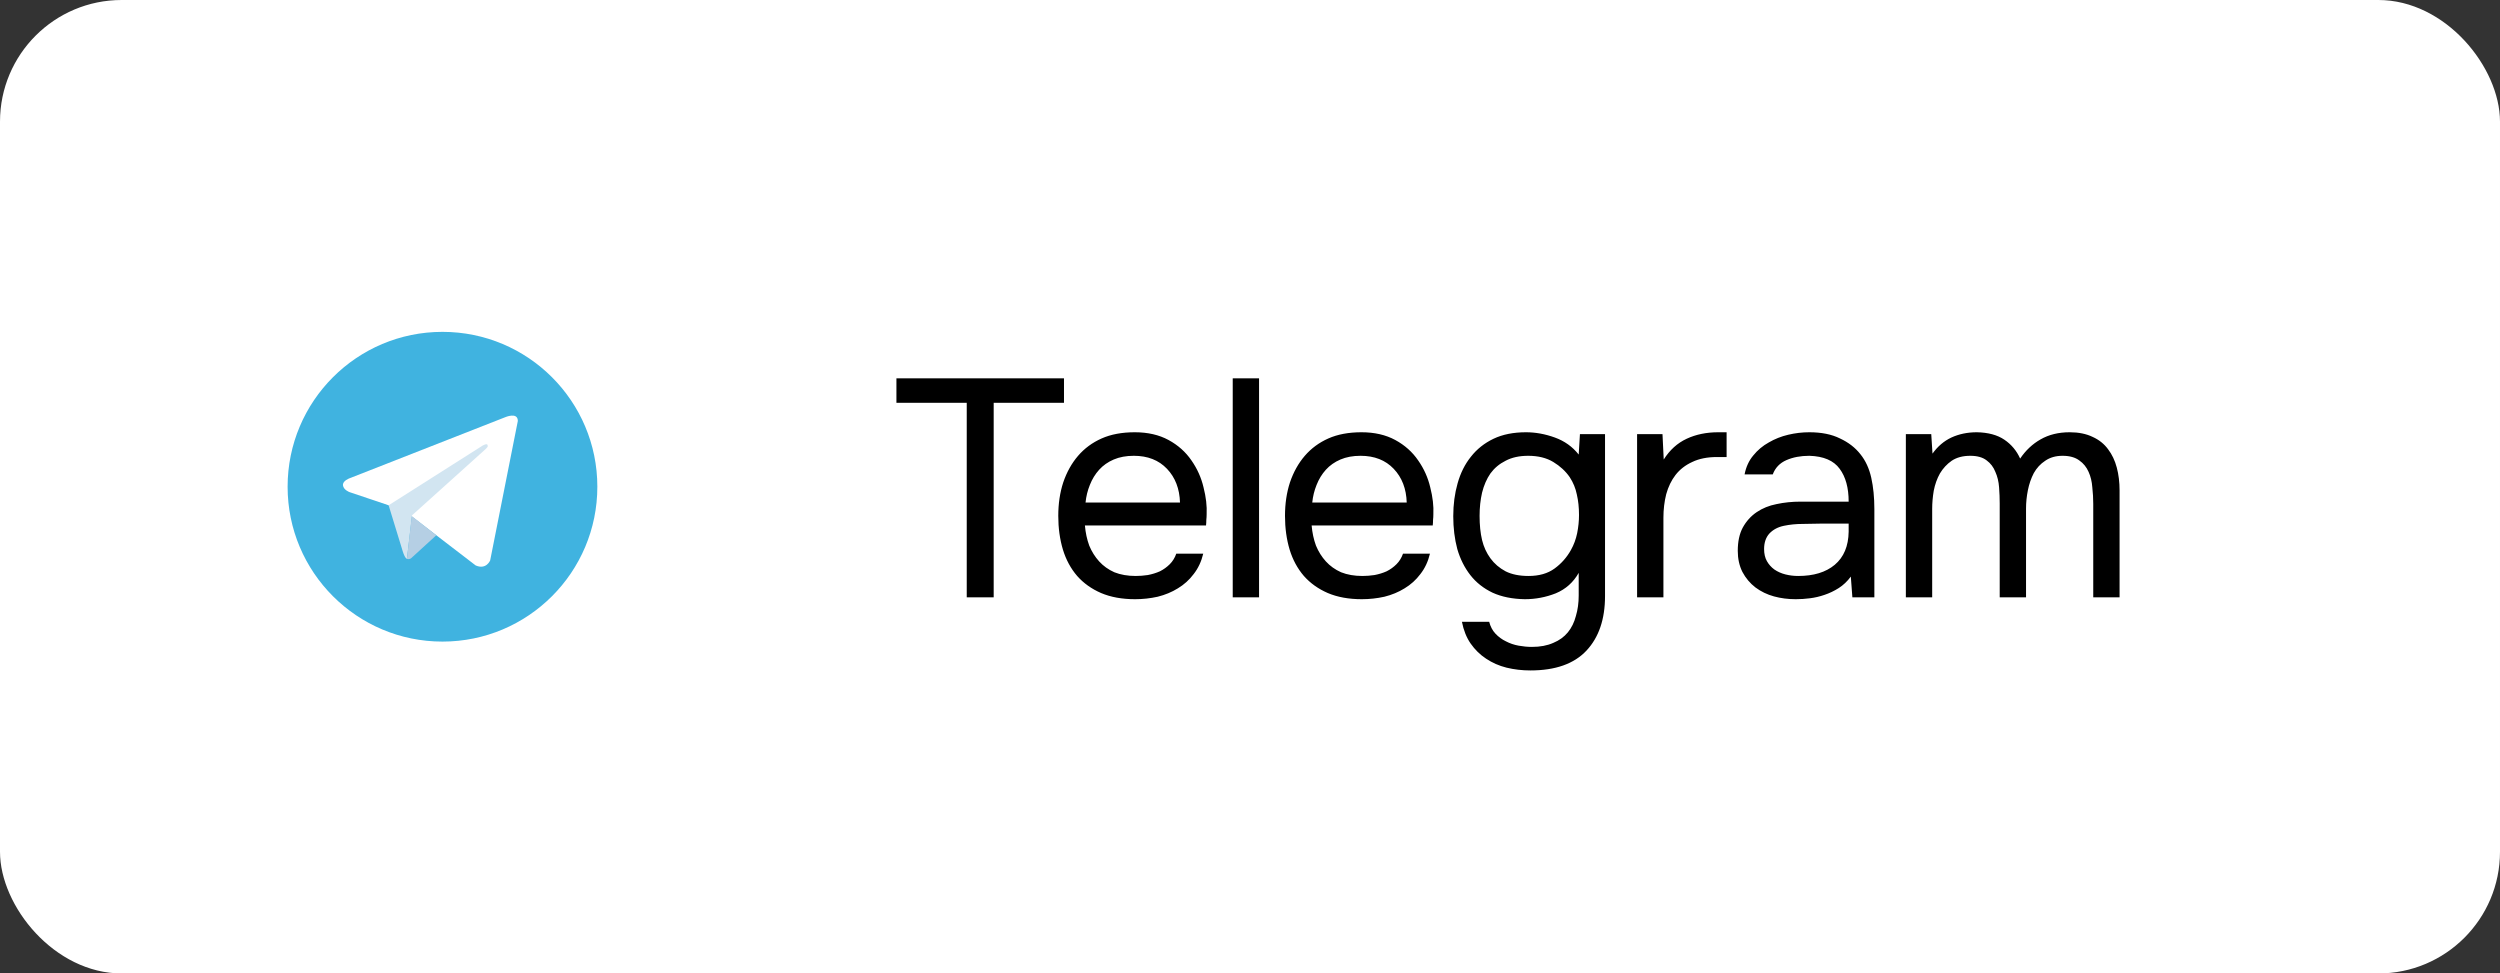
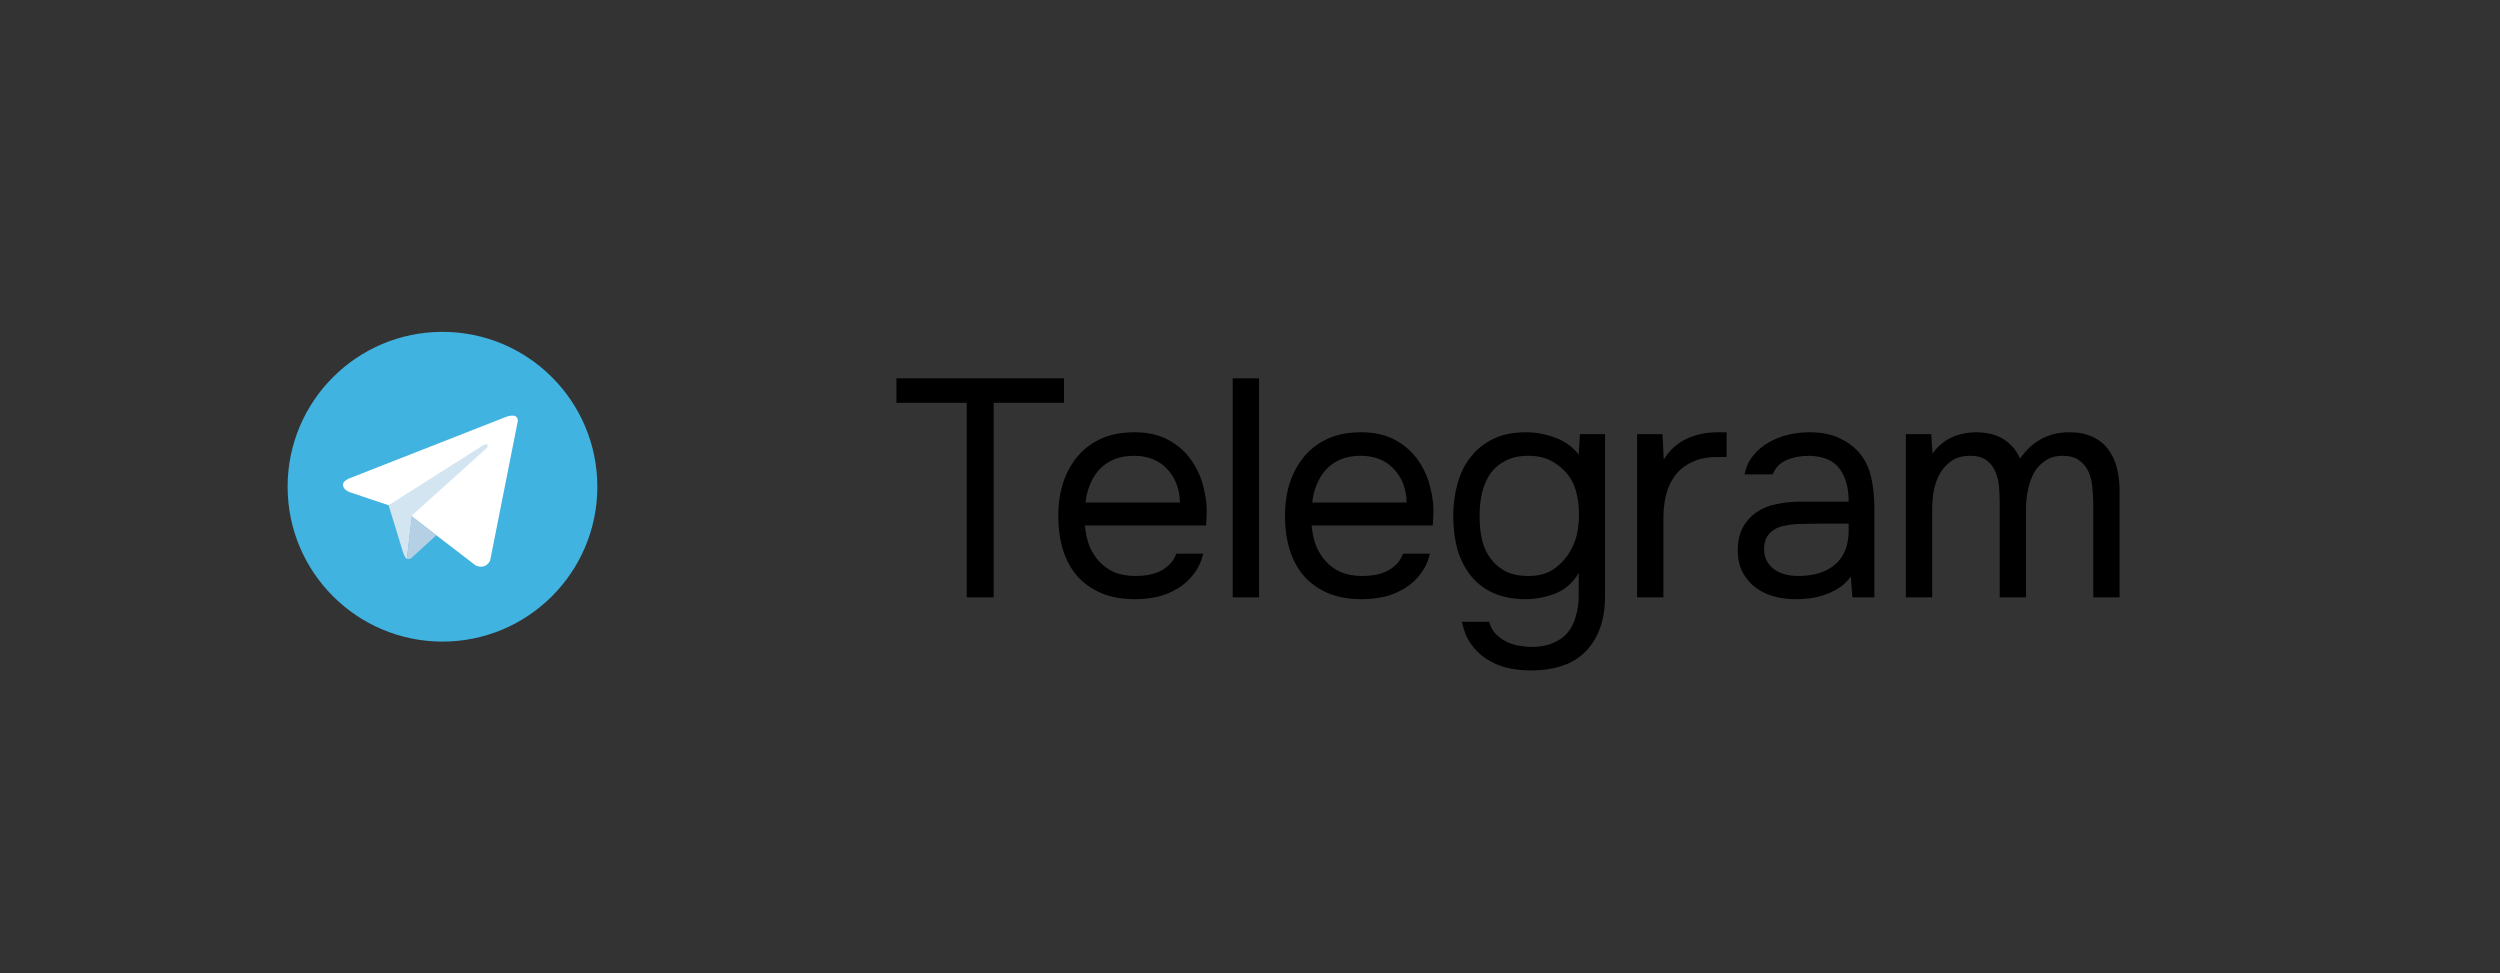
<svg xmlns="http://www.w3.org/2000/svg" width="452" height="176" viewBox="0 0 452 176" fill="none">
  <rect x="0" y="0" width="452" height="176" fill="#333333" stroke="none" />
-   <rect width="452" height="176" rx="22" fill="white" />
  <path d="M174.786 108V72.832H162.074V68.408H192.37V72.832H179.658V108H174.786ZM196.152 95.008C196.264 96.315 196.525 97.528 196.936 98.648C197.384 99.731 197.981 100.683 198.728 101.504C199.475 102.325 200.389 102.979 201.472 103.464C202.592 103.912 203.88 104.136 205.336 104.136C206.045 104.136 206.773 104.08 207.52 103.968C208.304 103.819 209.032 103.595 209.704 103.296C210.376 102.96 210.973 102.531 211.496 102.008C212.019 101.485 212.411 100.851 212.672 100.104H217.544C217.208 101.523 216.629 102.755 215.808 103.8C215.024 104.845 214.072 105.704 212.952 106.376C211.869 107.048 210.656 107.552 209.312 107.888C207.968 108.187 206.605 108.336 205.224 108.336C202.872 108.336 200.819 107.963 199.064 107.216C197.347 106.469 195.909 105.443 194.752 104.136C193.595 102.792 192.736 101.205 192.176 99.376C191.616 97.509 191.336 95.475 191.336 93.272C191.336 91.069 191.635 89.053 192.232 87.224C192.867 85.357 193.763 83.752 194.92 82.408C196.077 81.064 197.496 80.019 199.176 79.272C200.856 78.525 202.853 78.152 205.168 78.152C207.52 78.152 209.555 78.619 211.272 79.552C212.989 80.485 214.371 81.717 215.416 83.248C216.461 84.741 217.189 86.365 217.6 88.12C218.048 89.875 218.235 91.499 218.16 92.992C218.16 93.328 218.141 93.664 218.104 94C218.104 94.336 218.085 94.672 218.048 95.008H196.152ZM213.344 90.864C213.269 88.363 212.485 86.328 210.992 84.76C209.499 83.192 207.501 82.408 205 82.408C203.619 82.408 202.405 82.632 201.36 83.08C200.315 83.528 199.437 84.144 198.728 84.928C198.019 85.712 197.459 86.627 197.048 87.672C196.637 88.68 196.376 89.744 196.264 90.864H213.344ZM222.877 108V68.408H227.637V108H222.877ZM237.143 95.008C237.255 96.315 237.517 97.528 237.927 98.648C238.375 99.731 238.973 100.683 239.719 101.504C240.466 102.325 241.381 102.979 242.463 103.464C243.583 103.912 244.871 104.136 246.327 104.136C247.037 104.136 247.765 104.08 248.511 103.968C249.295 103.819 250.023 103.595 250.695 103.296C251.367 102.96 251.965 102.531 252.487 102.008C253.01 101.485 253.402 100.851 253.663 100.104H258.535C258.199 101.523 257.621 102.755 256.799 103.8C256.015 104.845 255.063 105.704 253.943 106.376C252.861 107.048 251.647 107.552 250.303 107.888C248.959 108.187 247.597 108.336 246.215 108.336C243.863 108.336 241.81 107.963 240.055 107.216C238.338 106.469 236.901 105.443 235.743 104.136C234.586 102.792 233.727 101.205 233.167 99.376C232.607 97.509 232.327 95.475 232.327 93.272C232.327 91.069 232.626 89.053 233.223 87.224C233.858 85.357 234.754 83.752 235.911 82.408C237.069 81.064 238.487 80.019 240.167 79.272C241.847 78.525 243.845 78.152 246.159 78.152C248.511 78.152 250.546 78.619 252.263 79.552C253.981 80.485 255.362 81.717 256.407 83.248C257.453 84.741 258.181 86.365 258.591 88.12C259.039 89.875 259.226 91.499 259.151 92.992C259.151 93.328 259.133 93.664 259.095 94C259.095 94.336 259.077 94.672 259.039 95.008H237.143ZM254.335 90.864C254.261 88.363 253.477 86.328 251.983 84.76C250.49 83.192 248.493 82.408 245.991 82.408C244.61 82.408 243.397 82.632 242.351 83.08C241.306 83.528 240.429 84.144 239.719 84.928C239.01 85.712 238.45 86.627 238.039 87.672C237.629 88.68 237.367 89.744 237.255 90.864H254.335ZM290.189 107.776C290.189 111.957 289.069 115.243 286.829 117.632C284.589 120.021 281.21 121.216 276.693 121.216C275.2 121.216 273.762 121.048 272.381 120.712C271.037 120.376 269.805 119.835 268.685 119.088C267.602 118.379 266.669 117.464 265.885 116.344C265.138 115.261 264.616 113.955 264.317 112.424H269.245C269.469 113.283 269.842 113.992 270.365 114.552C270.925 115.149 271.56 115.616 272.269 115.952C272.978 116.325 273.744 116.587 274.565 116.736C275.386 116.885 276.189 116.96 276.973 116.96C278.466 116.96 279.754 116.717 280.837 116.232C281.92 115.784 282.797 115.149 283.469 114.328C284.141 113.507 284.626 112.517 284.925 111.36C285.261 110.24 285.429 109.008 285.429 107.664V103.576C284.458 105.293 283.077 106.525 281.285 107.272C279.493 107.981 277.626 108.336 275.685 108.336C273.445 108.299 271.504 107.907 269.861 107.16C268.218 106.376 266.874 105.312 265.829 103.968C264.784 102.624 264 101.056 263.477 99.264C262.992 97.435 262.749 95.456 262.749 93.328C262.749 91.2 263.01 89.221 263.533 87.392C264.056 85.525 264.858 83.92 265.941 82.576C267.024 81.195 268.386 80.112 270.029 79.328C271.672 78.544 273.632 78.152 275.909 78.152C277.626 78.152 279.362 78.469 281.117 79.104C282.872 79.739 284.309 80.765 285.429 82.184L285.653 78.488H290.189V107.776ZM276.301 82.408C274.696 82.408 273.333 82.707 272.213 83.304C271.093 83.864 270.178 84.629 269.469 85.6C268.797 86.571 268.293 87.728 267.957 89.072C267.658 90.379 267.509 91.779 267.509 93.272C267.509 94.915 267.658 96.371 267.957 97.64C268.256 98.872 268.76 99.973 269.469 100.944C270.178 101.915 271.093 102.699 272.213 103.296C273.333 103.856 274.714 104.136 276.357 104.136C278.261 104.136 279.829 103.688 281.061 102.792C282.293 101.896 283.282 100.776 284.029 99.432C284.552 98.499 284.925 97.491 285.149 96.408C285.373 95.288 285.485 94.187 285.485 93.104C285.485 91.76 285.354 90.528 285.093 89.408C284.869 88.288 284.44 87.243 283.805 86.272C283.058 85.189 282.069 84.275 280.837 83.528C279.605 82.781 278.093 82.408 276.301 82.408ZM295.986 108V78.488H300.578L300.802 83.08C301.885 81.363 303.266 80.112 304.946 79.328C306.626 78.544 308.53 78.152 310.658 78.152H312.17V82.632H310.434C308.679 82.632 307.186 82.931 305.954 83.528C304.722 84.088 303.714 84.872 302.93 85.88C302.183 86.851 301.623 88.008 301.25 89.352C300.914 90.696 300.746 92.115 300.746 93.608V108H295.986ZM334.629 104.248C333.994 105.107 333.266 105.797 332.445 106.32C331.623 106.843 330.765 107.253 329.869 107.552C329.01 107.851 328.133 108.056 327.237 108.168C326.378 108.28 325.519 108.336 324.661 108.336C323.279 108.336 321.973 108.168 320.741 107.832C319.509 107.496 318.389 106.955 317.381 106.208C316.41 105.461 315.626 104.528 315.029 103.408C314.469 102.288 314.189 101.019 314.189 99.6C314.189 97.92 314.487 96.52 315.085 95.4C315.719 94.243 316.559 93.309 317.605 92.6C318.65 91.891 319.845 91.405 321.189 91.144C322.57 90.845 324.026 90.696 325.557 90.696H334.237C334.237 88.195 333.695 86.216 332.613 84.76C331.53 83.267 329.701 82.483 327.125 82.408C325.557 82.408 324.175 82.669 322.981 83.192C321.786 83.715 320.965 84.573 320.517 85.768H315.421C315.682 84.424 316.205 83.285 316.989 82.352C317.773 81.381 318.706 80.597 319.789 80C320.871 79.365 322.047 78.899 323.317 78.6C324.586 78.301 325.855 78.152 327.125 78.152C329.327 78.152 331.175 78.525 332.669 79.272C334.199 79.981 335.431 80.933 336.365 82.128C337.298 83.285 337.951 84.704 338.325 86.384C338.698 88.064 338.885 89.949 338.885 92.04V108H334.909L334.629 104.248ZM329.029 94.672C328.133 94.672 327.087 94.691 325.893 94.728C324.735 94.728 323.615 94.84 322.533 95.064C321.45 95.288 320.573 95.755 319.901 96.464C319.266 97.173 318.949 98.107 318.949 99.264C318.949 100.123 319.117 100.851 319.453 101.448C319.789 102.045 320.237 102.549 320.797 102.96C321.394 103.371 322.066 103.669 322.813 103.856C323.559 104.043 324.325 104.136 325.109 104.136C327.909 104.136 330.111 103.464 331.717 102.12C333.359 100.739 334.199 98.741 334.237 96.128V94.672H329.029ZM349.395 82.016C350.328 80.709 351.467 79.739 352.811 79.104C354.192 78.469 355.723 78.152 357.403 78.152C359.456 78.189 361.118 78.637 362.387 79.496C363.656 80.355 364.608 81.493 365.243 82.912C366.251 81.419 367.483 80.261 368.939 79.44C370.432 78.581 372.187 78.152 374.203 78.152C375.808 78.152 377.19 78.432 378.347 78.992C379.504 79.515 380.438 80.261 381.147 81.232C381.856 82.165 382.379 83.267 382.715 84.536C383.051 85.805 383.219 87.187 383.219 88.68V108H378.459V91.088C378.459 90.117 378.403 89.128 378.291 88.12C378.216 87.075 377.992 86.141 377.619 85.32C377.246 84.461 376.686 83.771 375.939 83.248C375.192 82.688 374.184 82.408 372.915 82.408C371.683 82.408 370.638 82.707 369.779 83.304C368.92 83.864 368.23 84.611 367.707 85.544C367.222 86.477 366.867 87.504 366.643 88.624C366.419 89.744 366.307 90.845 366.307 91.928V108H361.547V91.032C361.547 90.099 361.51 89.128 361.435 88.12C361.36 87.075 361.136 86.141 360.763 85.32C360.427 84.461 359.904 83.771 359.195 83.248C358.486 82.688 357.496 82.408 356.227 82.408C354.883 82.408 353.763 82.707 352.867 83.304C352.008 83.901 351.299 84.667 350.739 85.6C350.216 86.533 349.843 87.579 349.619 88.736C349.432 89.856 349.339 90.939 349.339 91.984V108H344.579V78.488H349.171L349.395 82.016Z" fill="black" />
  <path d="M80 60C64.536 60 52 72.536 52 88C52 103.464 64.536 116 80 116C95.464 116 108 103.464 108 88C108 72.536 95.464 60 80 60Z" fill="#40B3E0" />
  <path d="M93.625 76.106L88.623 101.321C88.623 101.321 87.924 103.07 86.001 102.231L74.46 93.383L70.263 91.355L63.199 88.976C63.199 88.976 62.115 88.592 62.01 87.752C61.905 86.913 63.234 86.459 63.234 86.459L91.316 75.442C91.316 75.442 93.624 74.428 93.624 76.107" fill="white" />
  <path d="M73.571 101.038C73.571 101.038 73.234 101.006 72.814 99.677C72.395 98.348 70.262 91.354 70.262 91.354L87.223 80.583C87.223 80.583 88.203 79.988 88.168 80.583C88.168 80.583 88.342 80.688 87.817 81.177C87.293 81.667 74.493 93.172 74.493 93.172" fill="#D2E5F1" />
  <path d="M78.886 96.774L74.322 100.936C74.322 100.936 73.965 101.207 73.574 101.037L74.448 93.307" fill="#B5CFE4" />
</svg>